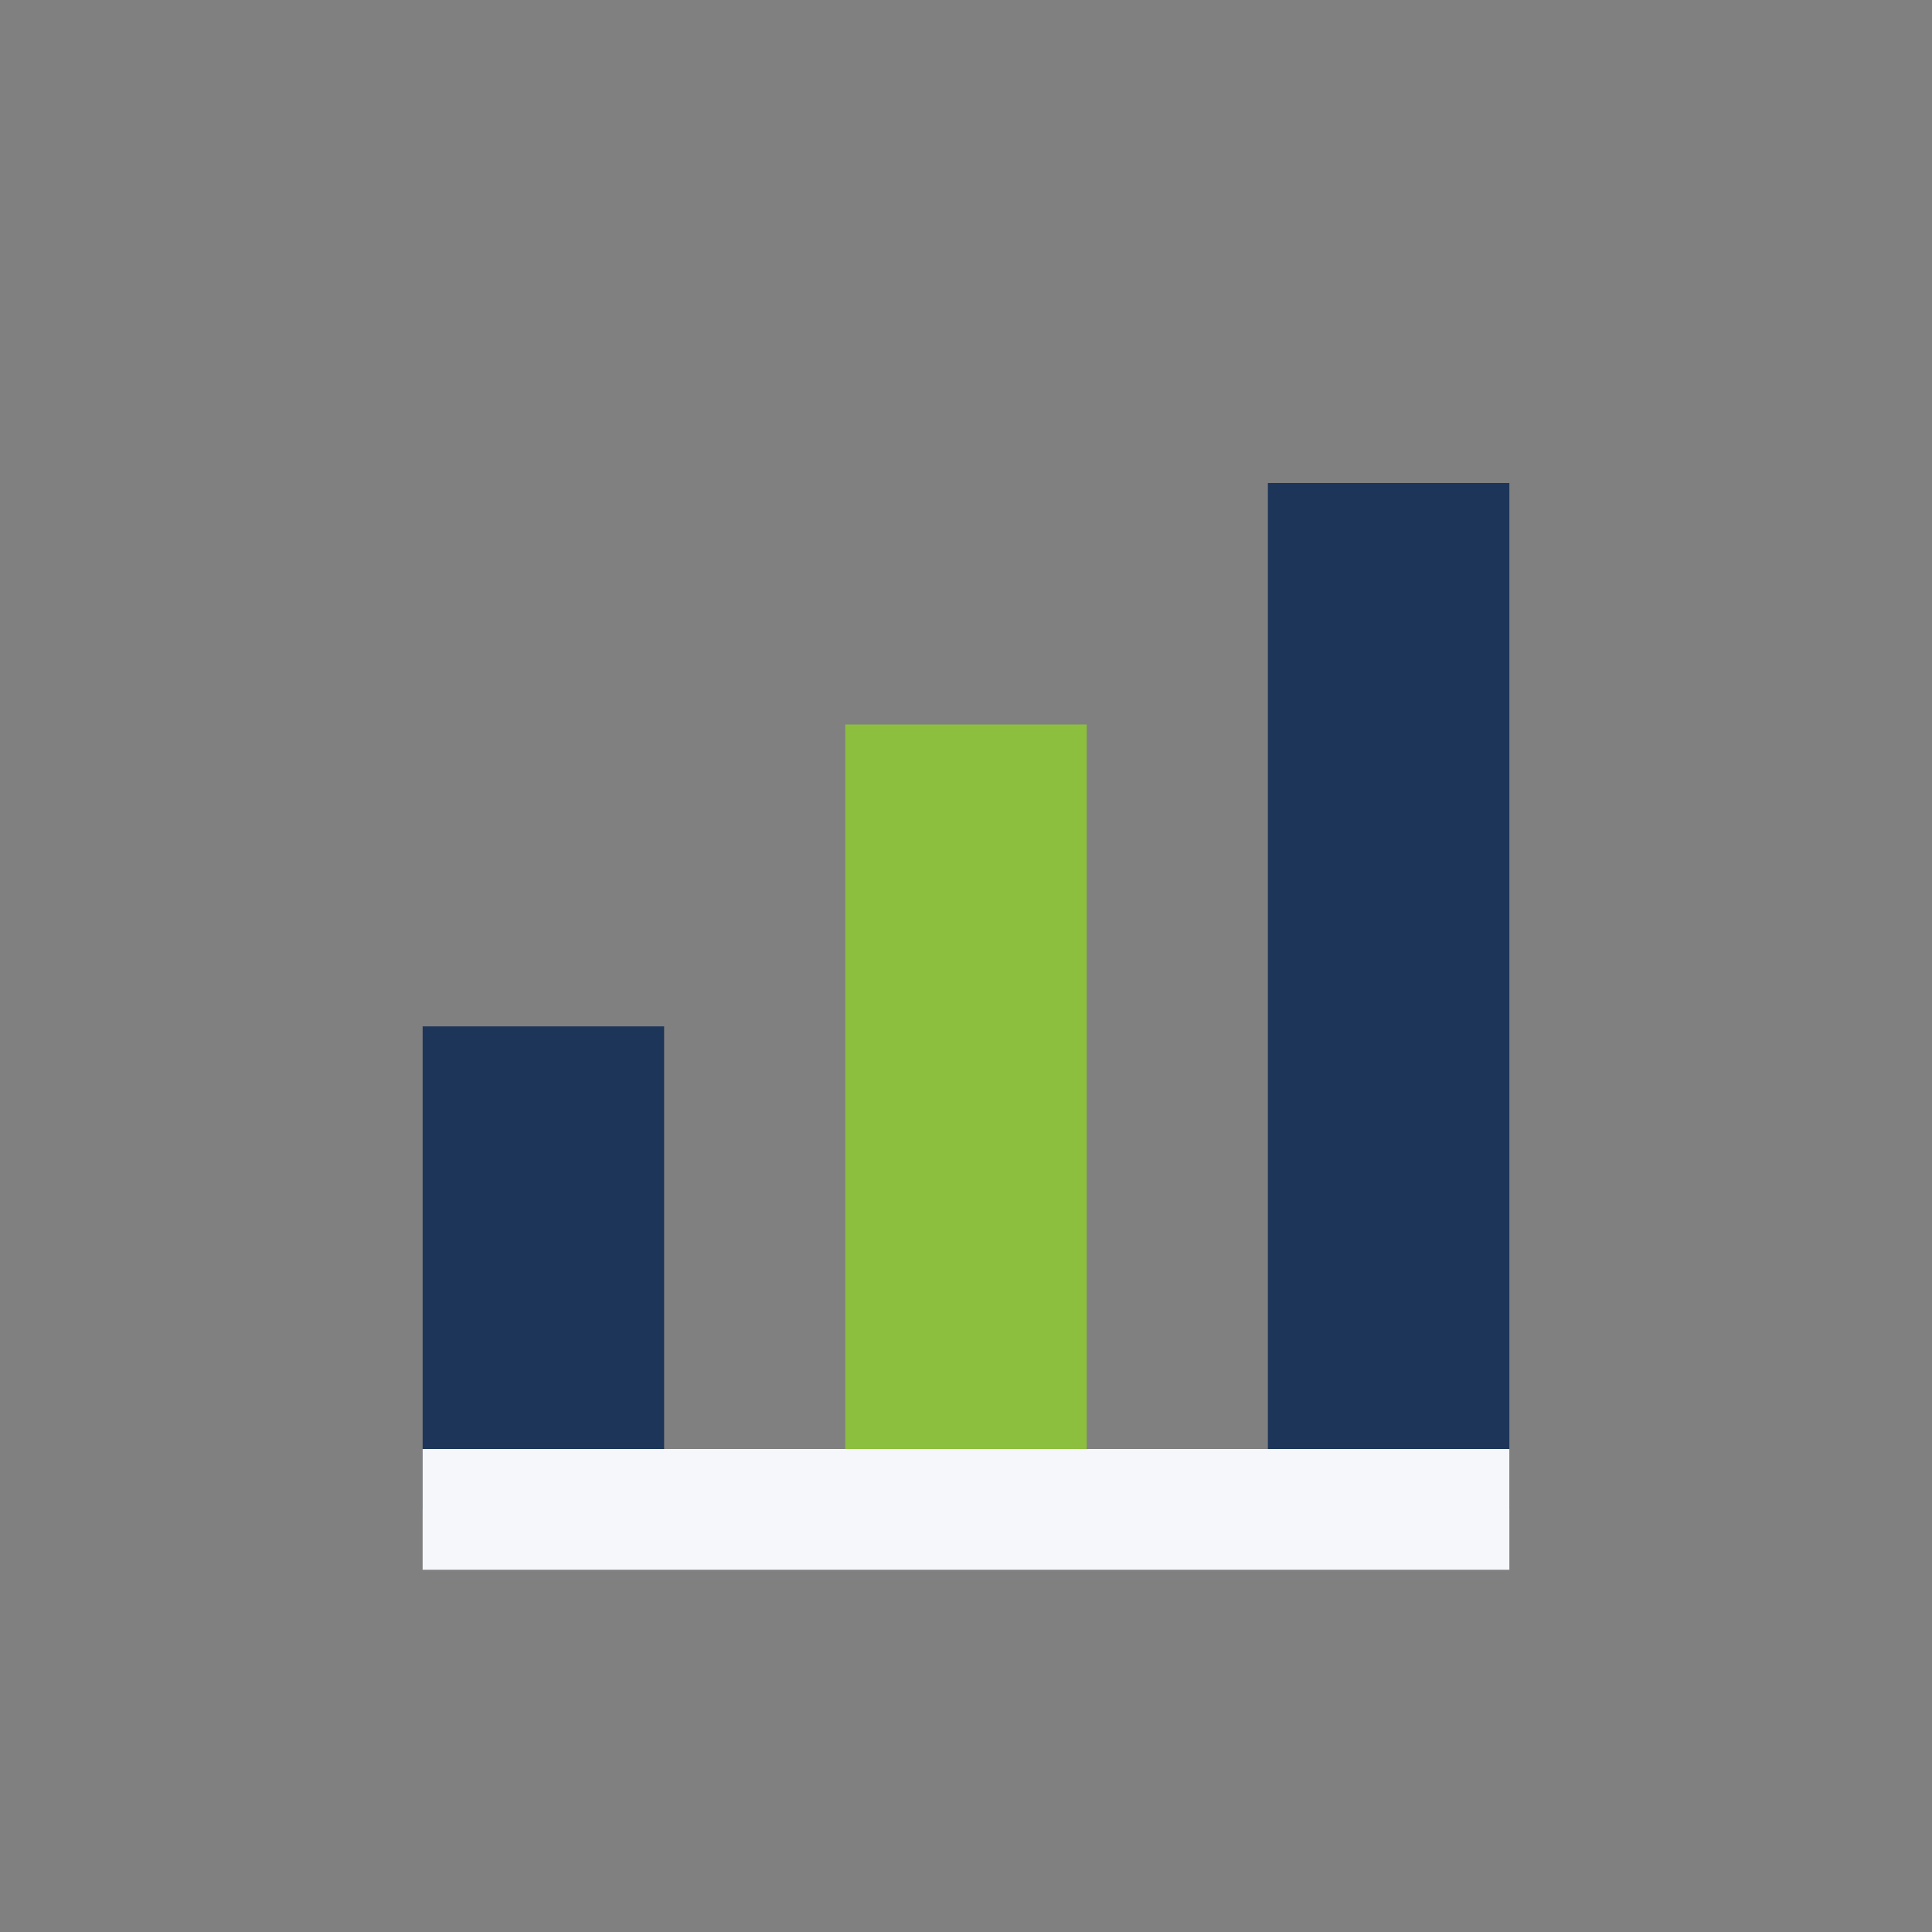
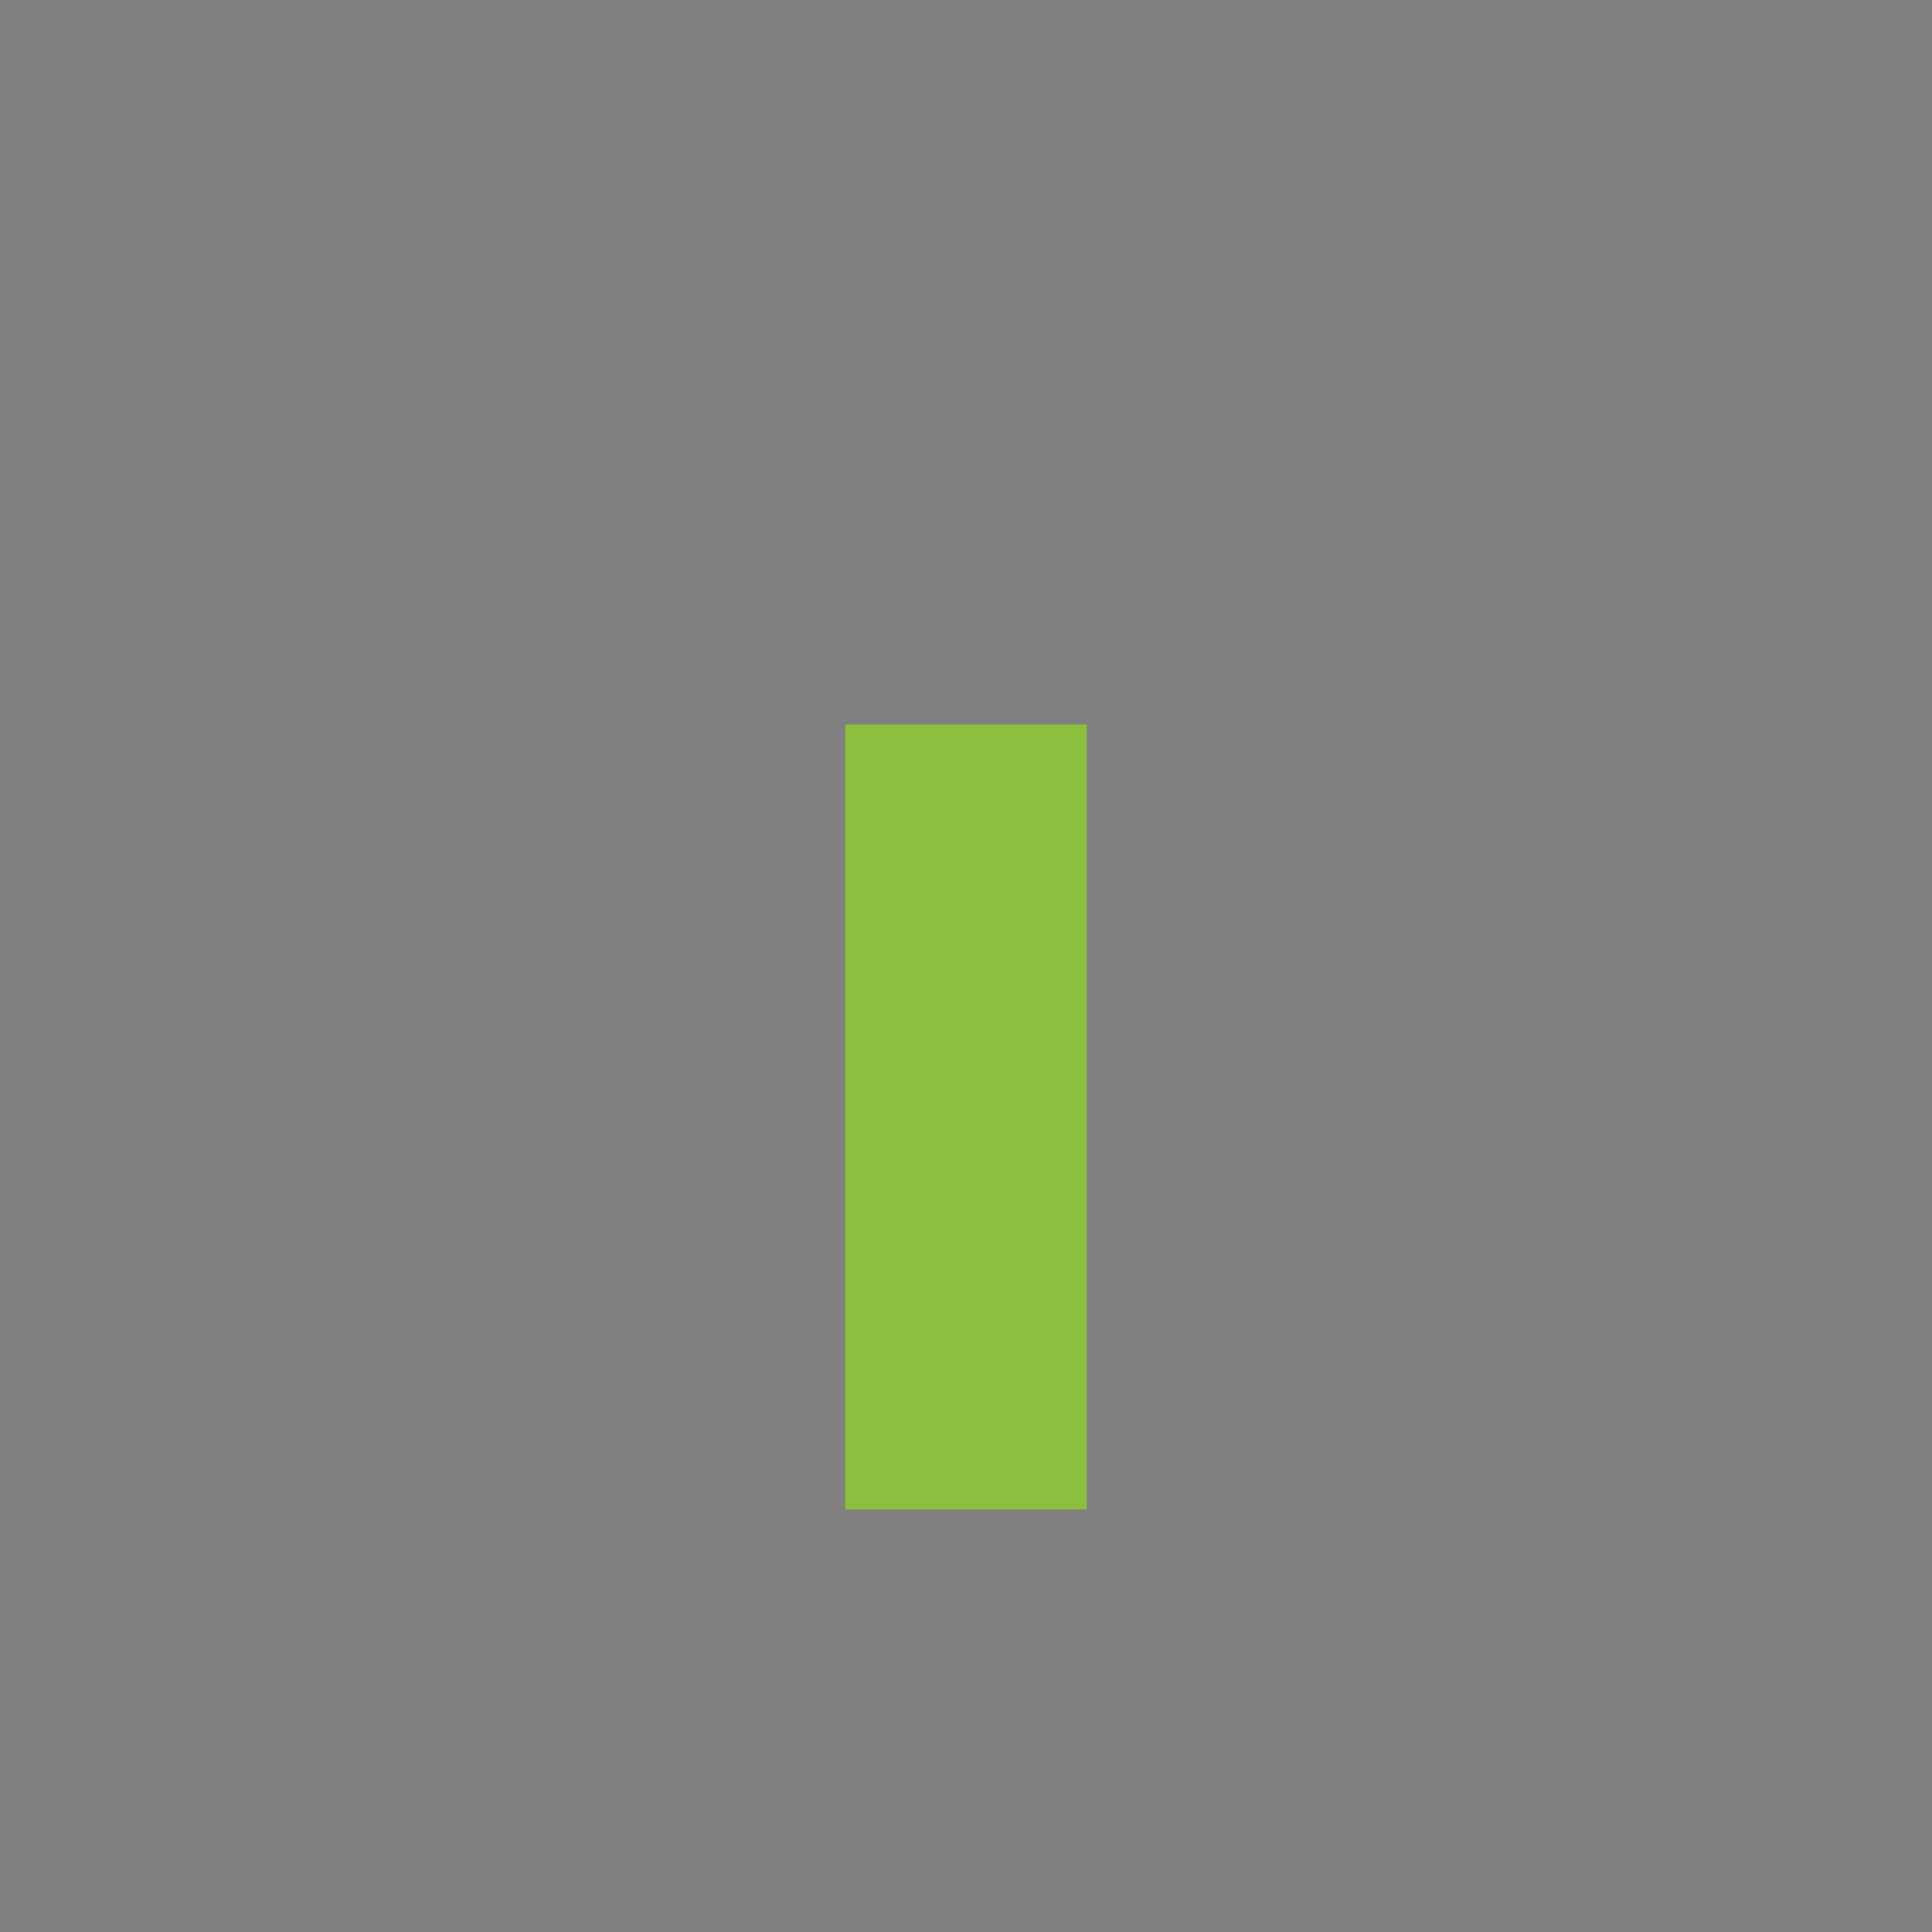
<svg xmlns="http://www.w3.org/2000/svg" width="32" height="32" viewBox="0 0 32 32">
  <rect x="0" y="0" width="32" height="32" fill="#808080" stroke="none" />
-   <rect x="7" y="17" width="4" height="8" fill="#1C3559" />
  <rect x="14" y="12" width="4" height="13" fill="#8BBF3D" />
-   <rect x="21" y="8" width="4" height="17" fill="#1C3559" />
-   <path d="M7 25h18" stroke="#F6F7FA" stroke-width="2" />
</svg>